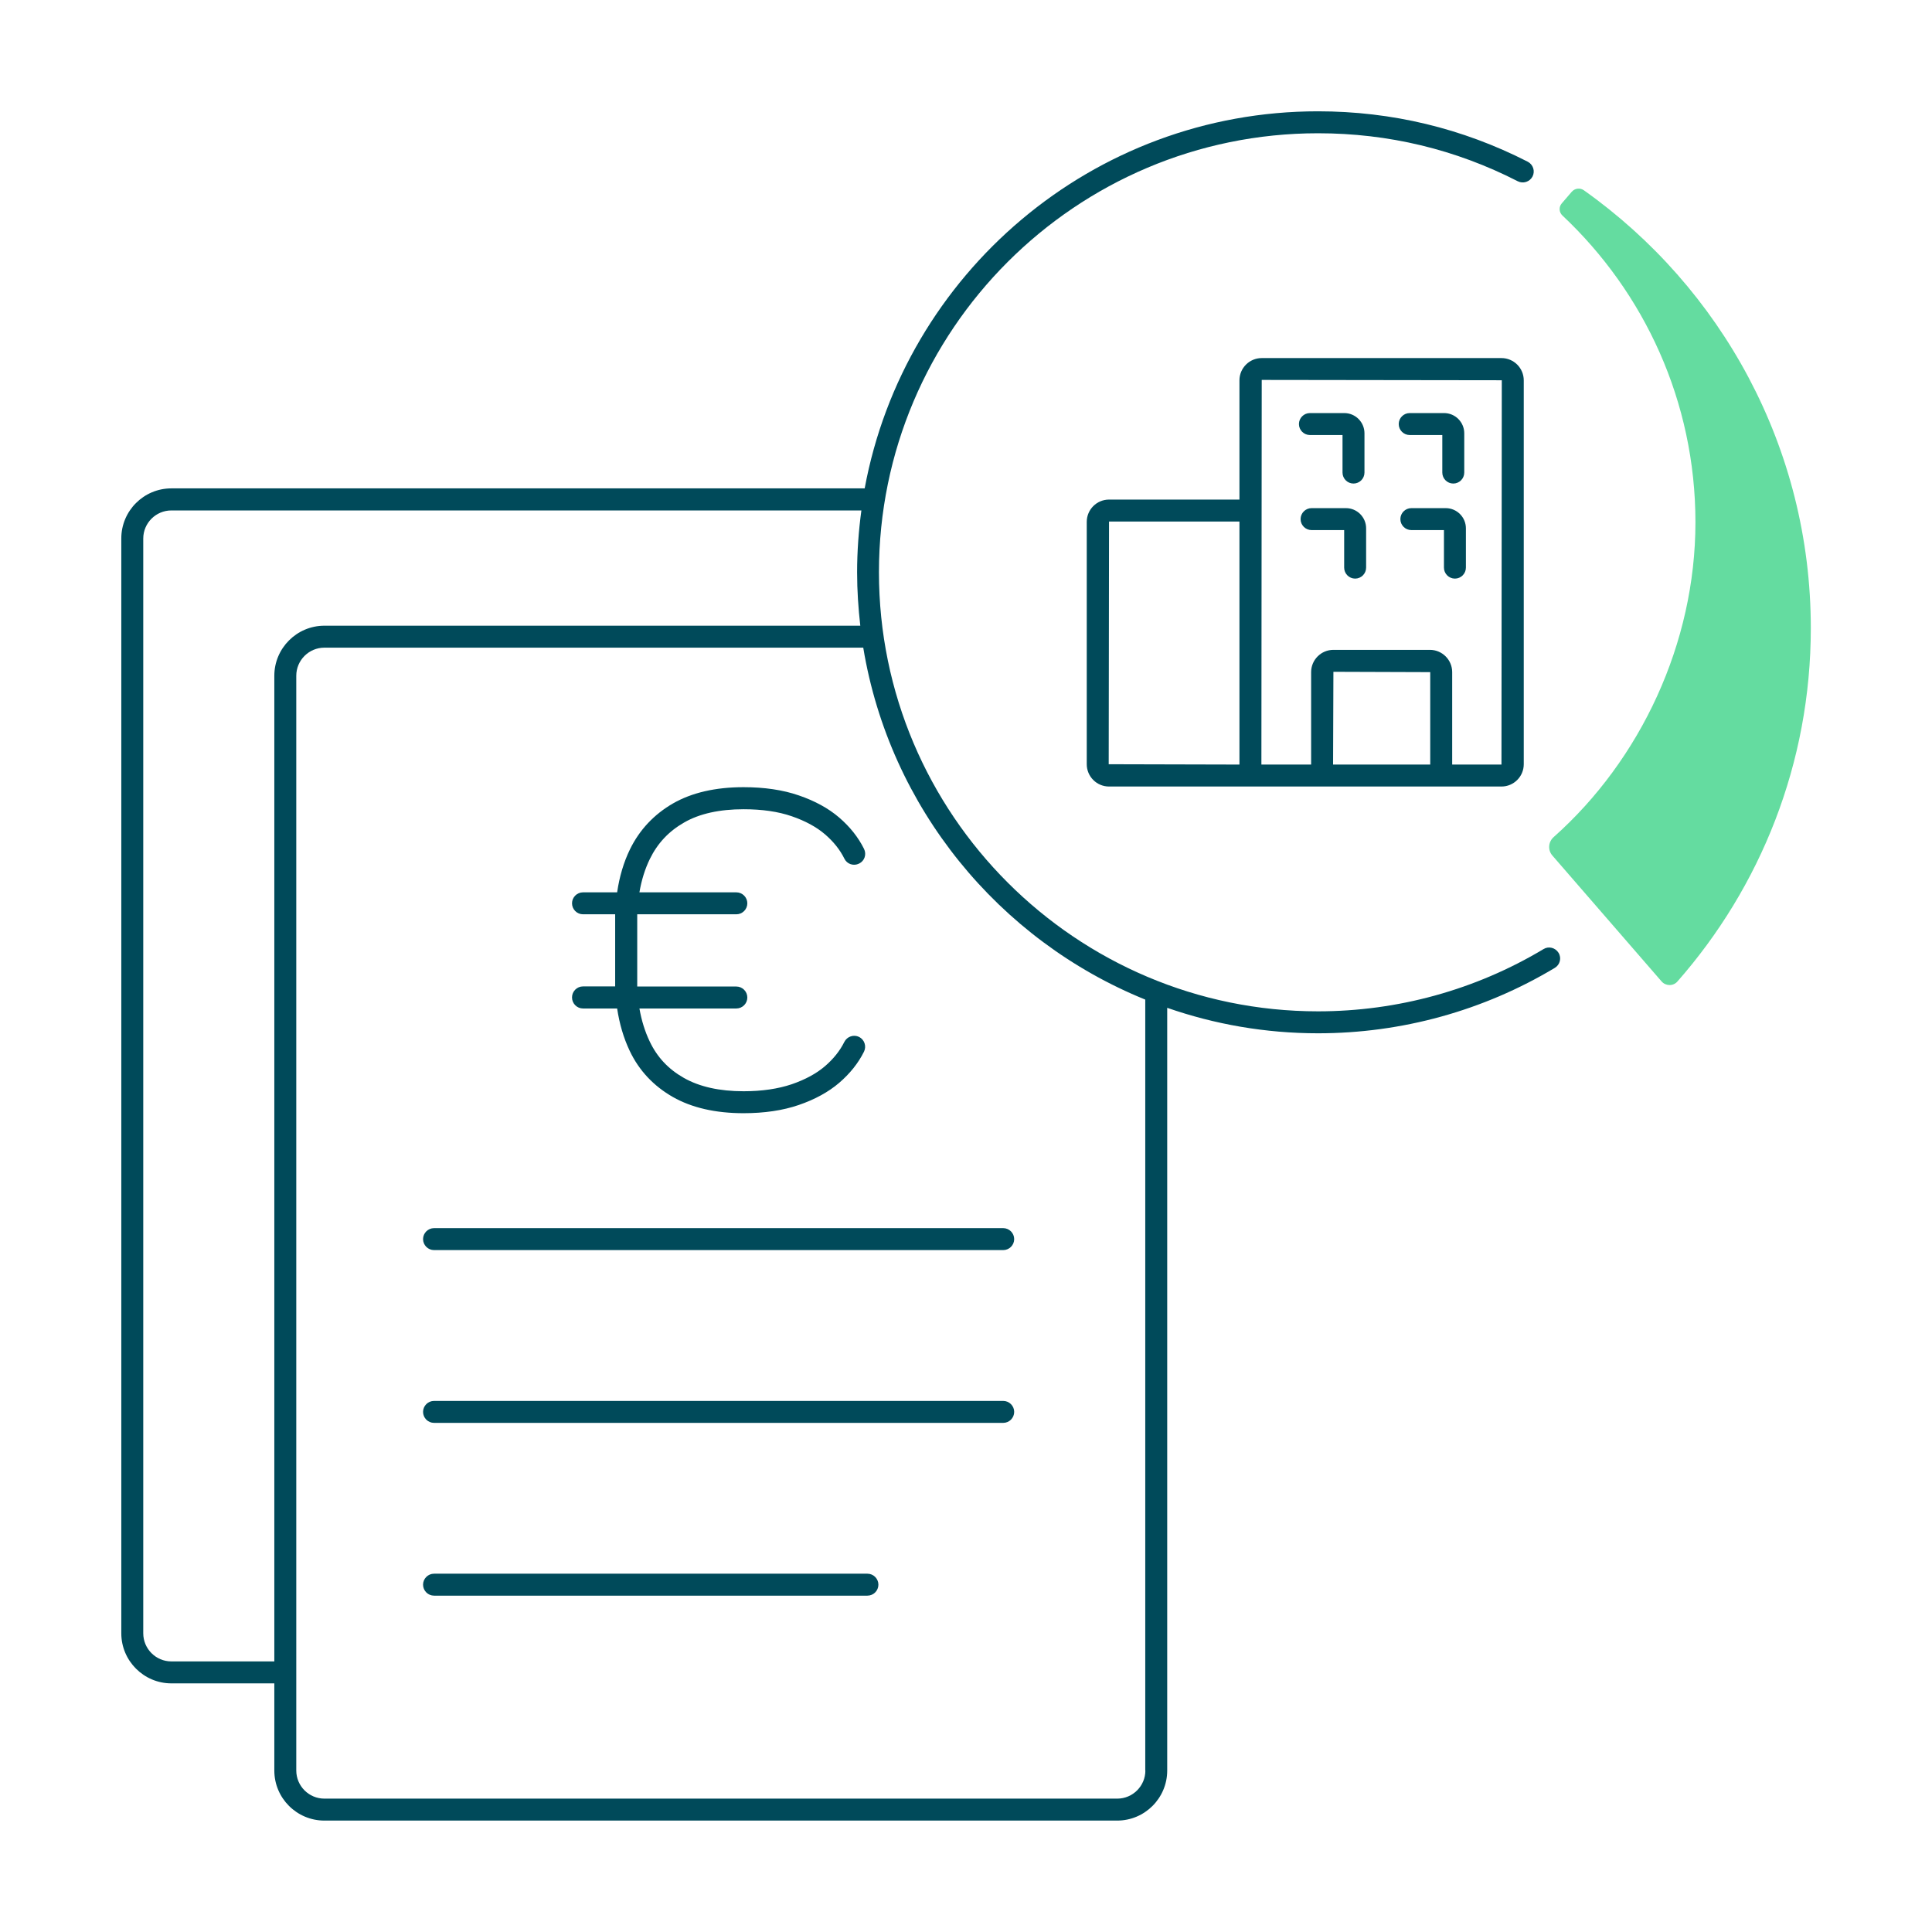
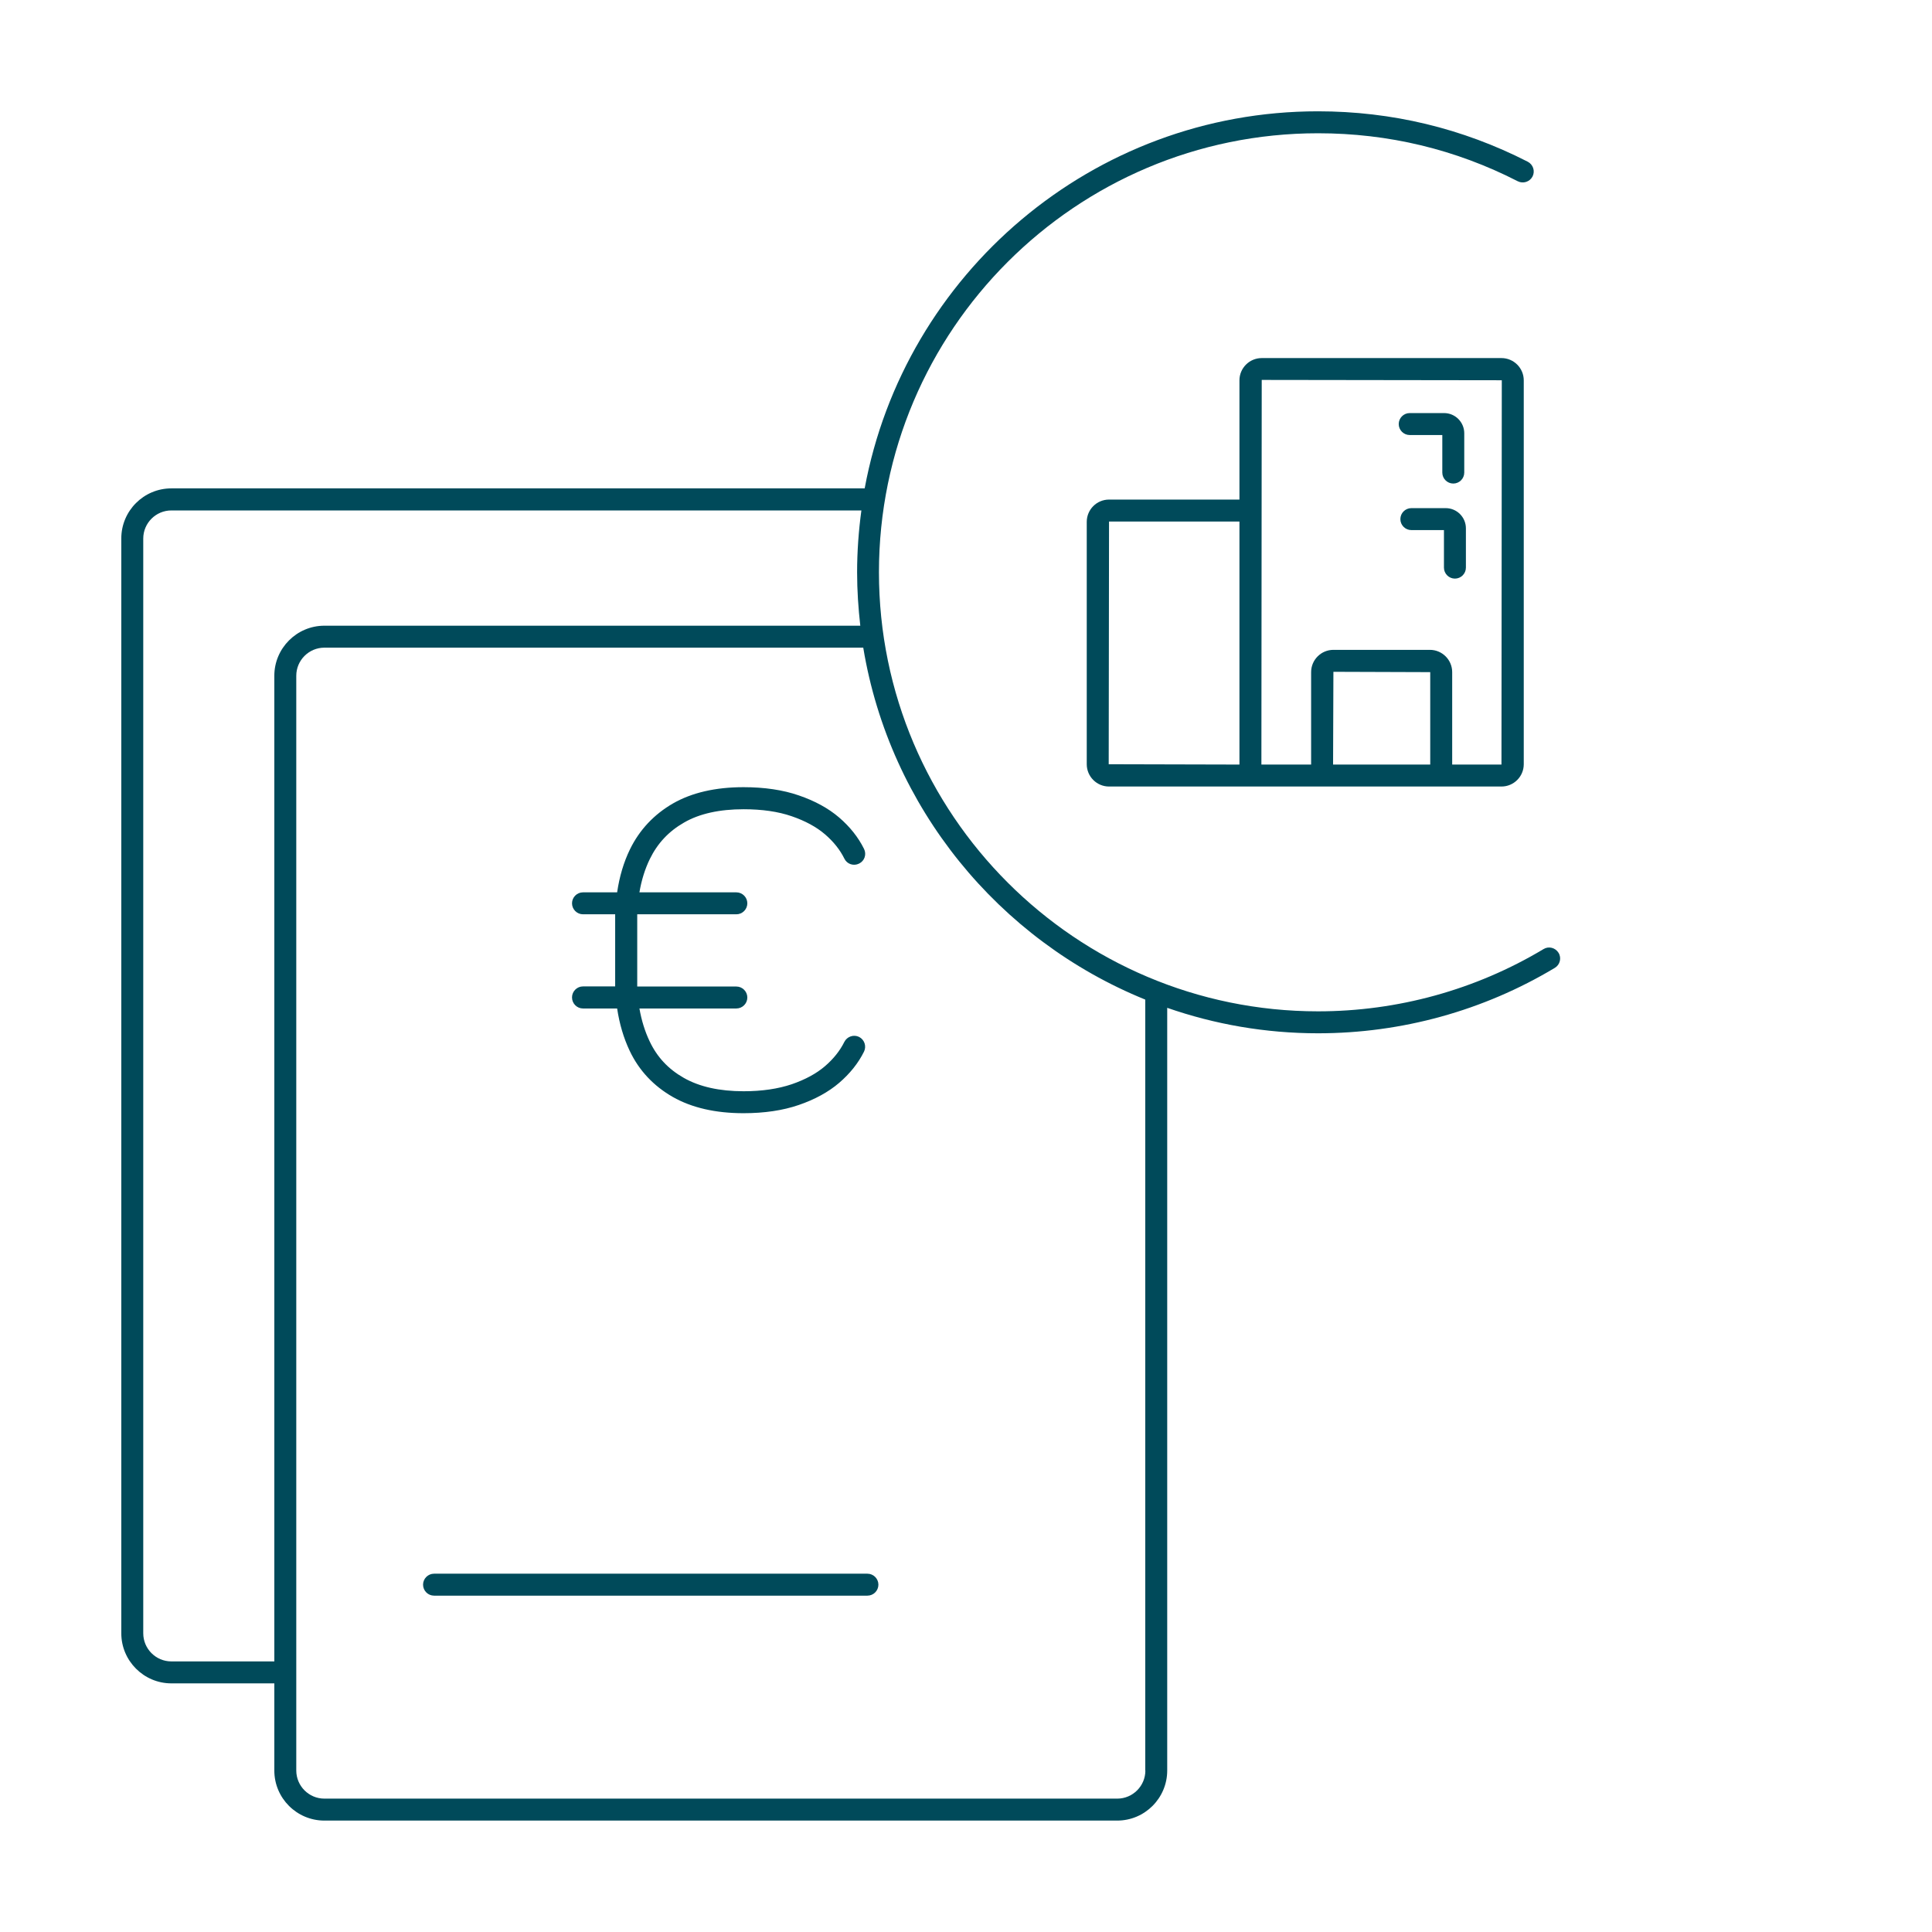
<svg xmlns="http://www.w3.org/2000/svg" id="Ebene_1" viewBox="0 0 176 176">
  <defs>
    <style>.cls-1{fill:#004a5a;}.cls-2{fill:#64dca0;}</style>
  </defs>
-   <path class="cls-1" d="m38.54,112.88c0,.55.45,1,1,1h51.85c.55,0,1-.45,1-1s-.45-1-1-1h-51.85c-.55,0-1,.45-1,1Z" />
-   <path class="cls-1" d="m91.39,127.62h-51.85c-.55,0-1,.45-1,1s.45,1,1,1h51.85c.55,0,1-.45,1-1s-.45-1-1-1Z" />
  <path class="cls-1" d="m79.02,143.36h-39.48c-.55,0-1,.45-1,1s.45,1,1,1h39.48c.55,0,1-.45,1-1s-.45-1-1-1Z" />
  <path class="cls-1" d="m52.11,90.87c0,.55.45,1,1,1h3.11c.21,1.4.59,2.69,1.14,3.85.85,1.8,2.18,3.21,3.93,4.21,1.72.98,3.89,1.48,6.44,1.48,1.9,0,3.59-.25,5.04-.75,1.46-.5,2.7-1.18,3.67-2.01.98-.84,1.75-1.8,2.27-2.85.24-.5.04-1.09-.45-1.34-.49-.24-1.09-.04-1.34.45-.4.81-1,1.56-1.77,2.22-.78.67-1.8,1.22-3.02,1.64-1.24.42-2.71.64-4.39.64-2.2,0-4.03-.41-5.45-1.22-1.41-.8-2.43-1.89-3.11-3.33-.43-.9-.74-1.91-.93-2.99h8.83c.55,0,1-.45,1-1s-.45-1-1-1h-9.03c0-.06,0-.13,0-.19v-6.21c0-.06,0-.12,0-.18h9.03c.55,0,1-.45,1-1s-.45-1-1-1h-8.83c.19-1.12.51-2.14.95-3.04.7-1.43,1.72-2.52,3.12-3.32,1.4-.81,3.23-1.21,5.42-1.21,1.68,0,3.15.21,4.39.64,1.22.42,2.24.97,3.02,1.64.78.67,1.37,1.41,1.77,2.22.24.5.84.7,1.34.45.5-.24.7-.84.45-1.34-.52-1.05-1.28-2.01-2.27-2.86-.98-.84-2.21-1.51-3.67-2.01-1.44-.5-3.14-.75-5.04-.75-2.55,0-4.71.5-6.42,1.48-1.73,1-3.05,2.4-3.92,4.18-.57,1.17-.96,2.48-1.17,3.92h-3.11c-.55,0-1,.45-1,1s.45,1,1,1h2.93v.15s0,6.25,0,6.25c0,.06,0,.11,0,.17h-2.93c-.55,0-1,.45-1,1Z" />
  <path class="cls-1" d="m140.61,86.46c-6.19,3.71-13.29,5.67-20.54,5.67-22.05,0-40-17.94-40-40S98.01,12.14,120.07,12.14c6.41,0,12.53,1.47,18.19,4.37.49.25,1.09.06,1.35-.43.25-.49.06-1.09-.44-1.35-5.95-3.04-12.38-4.59-19.11-4.59-20.55,0-37.68,14.84-41.29,34.35H15.61c-2.52,0-4.56,2.05-4.56,4.56v99.74c0,2.51,2.05,4.56,4.56,4.56h9.38v7.94c0,2.52,2.05,4.56,4.56,4.56h72.22c2.52,0,4.56-2.05,4.56-4.56v-69.48c4.31,1.5,8.93,2.32,13.74,2.32,7.62,0,15.07-2.06,21.57-5.96.47-.28.63-.9.34-1.37s-.9-.63-1.37-.34ZM15.61,151.35c-1.41,0-2.56-1.15-2.56-2.56V49.06c0-1.41,1.15-2.56,2.56-2.56h62.86c-.25,1.85-.39,3.73-.39,5.64,0,1.65.11,3.27.29,4.86H29.55c-2.51,0-4.56,2.05-4.56,4.56v89.79h-9.38Zm88.73,9.94c0,1.41-1.15,2.56-2.56,2.56H29.55c-1.41,0-2.56-1.15-2.56-2.56V61.56c0-1.41,1.15-2.56,2.56-2.56h49.09c2.41,14.58,12.35,26.65,25.69,32.06v70.23Z" />
-   <path class="cls-2" d="m144.28,17.33c-.34-.24-.81-.18-1.09.13l-.92,1.07c-.28.32-.25.81.06,1.1,7.45,7,12.12,16.94,12.12,27.95s-5,21.64-12.91,28.67c-.5.44-.56,1.19-.12,1.69l9.94,11.46c.38.44,1.07.45,1.45.01,7.56-8.6,12.15-19.87,12.15-32.19,0-16.46-8.18-31.03-20.68-39.89Z" />
  <path class="cls-1" d="m136.78,32.62h-21.84c-1.12,0-2.03.91-2.03,2.03v10.86h-11.88c-1.12,0-2.03.91-2.03,2.03v22.08c0,1.12.91,2.03,2.03,2.03h35.75c1.12,0,2.03-.91,2.03-2.03v-34.97c0-1.12-.91-2.03-2.03-2.03Zm-35.78,37l.03-22.11h11.88v22.14l-11.91-.03Zm29.29.03h-8.85l.03-8.45,8.82.03v8.42Zm6.49,0h-4.49v-8.42c0-1.12-.91-2.03-2.03-2.03h-8.79c-1.12,0-2.03.91-2.03,2.03v8.42h-4.53l.03-35.04,21.87.03-.03,35Z" />
  <path class="cls-1" d="m128.42,39.63h2.97v3.42c0,.55.45,1,1,1s1-.45,1-1v-3.58c0-1.01-.82-1.84-1.84-1.84h-3.13c-.55,0-1,.45-1,1s.45,1,1,1Z" />
-   <path class="cls-1" d="m119.33,39.63h2.97v3.42c0,.55.45,1,1,1s1-.45,1-1v-3.58c0-1.01-.82-1.84-1.84-1.84h-3.13c-.55,0-1,.45-1,1s.45,1,1,1Z" />
  <path class="cls-1" d="m131.7,46.29h-3.13c-.55,0-1,.45-1,1s.45,1,1,1h2.97v3.42c0,.55.45,1,1,1s1-.45,1-1v-3.58c0-1.01-.82-1.84-1.84-1.84Z" />
-   <path class="cls-1" d="m122.61,46.29h-3.13c-.55,0-1,.45-1,1s.45,1,1,1h2.97v3.42c0,.55.45,1,1,1s1-.45,1-1v-3.58c0-1.01-.82-1.84-1.84-1.84Z" />
</svg>